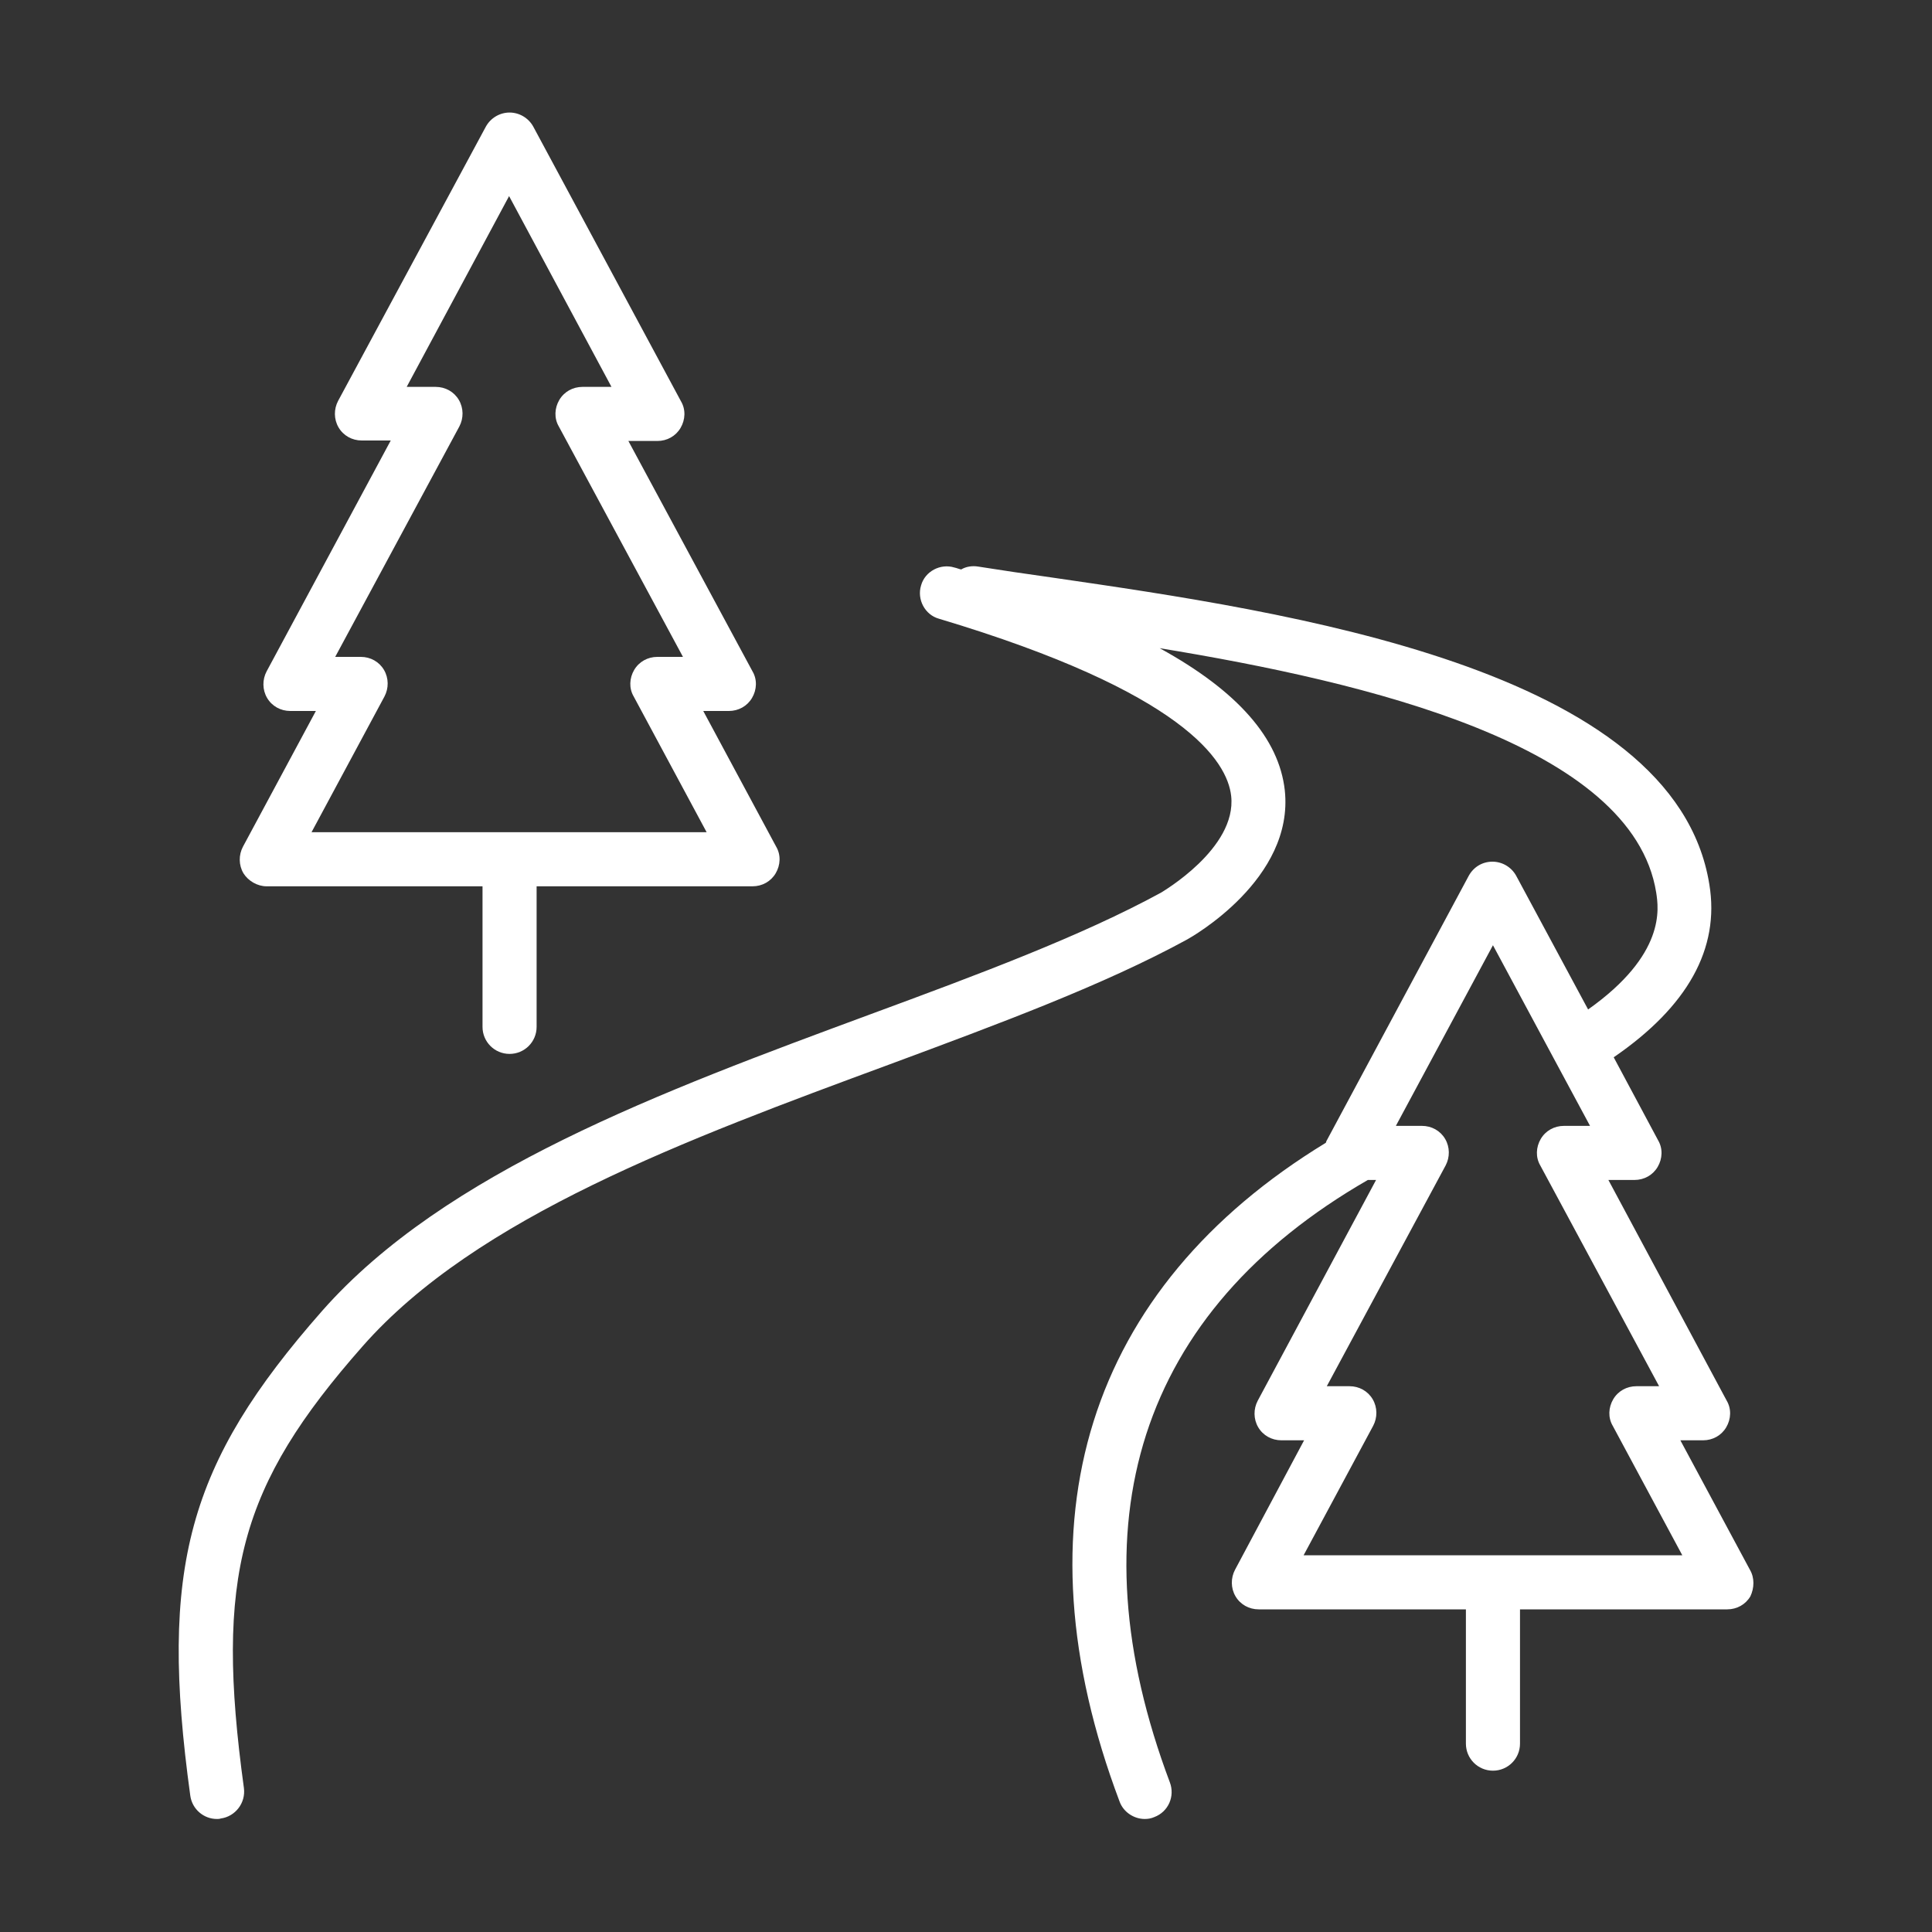
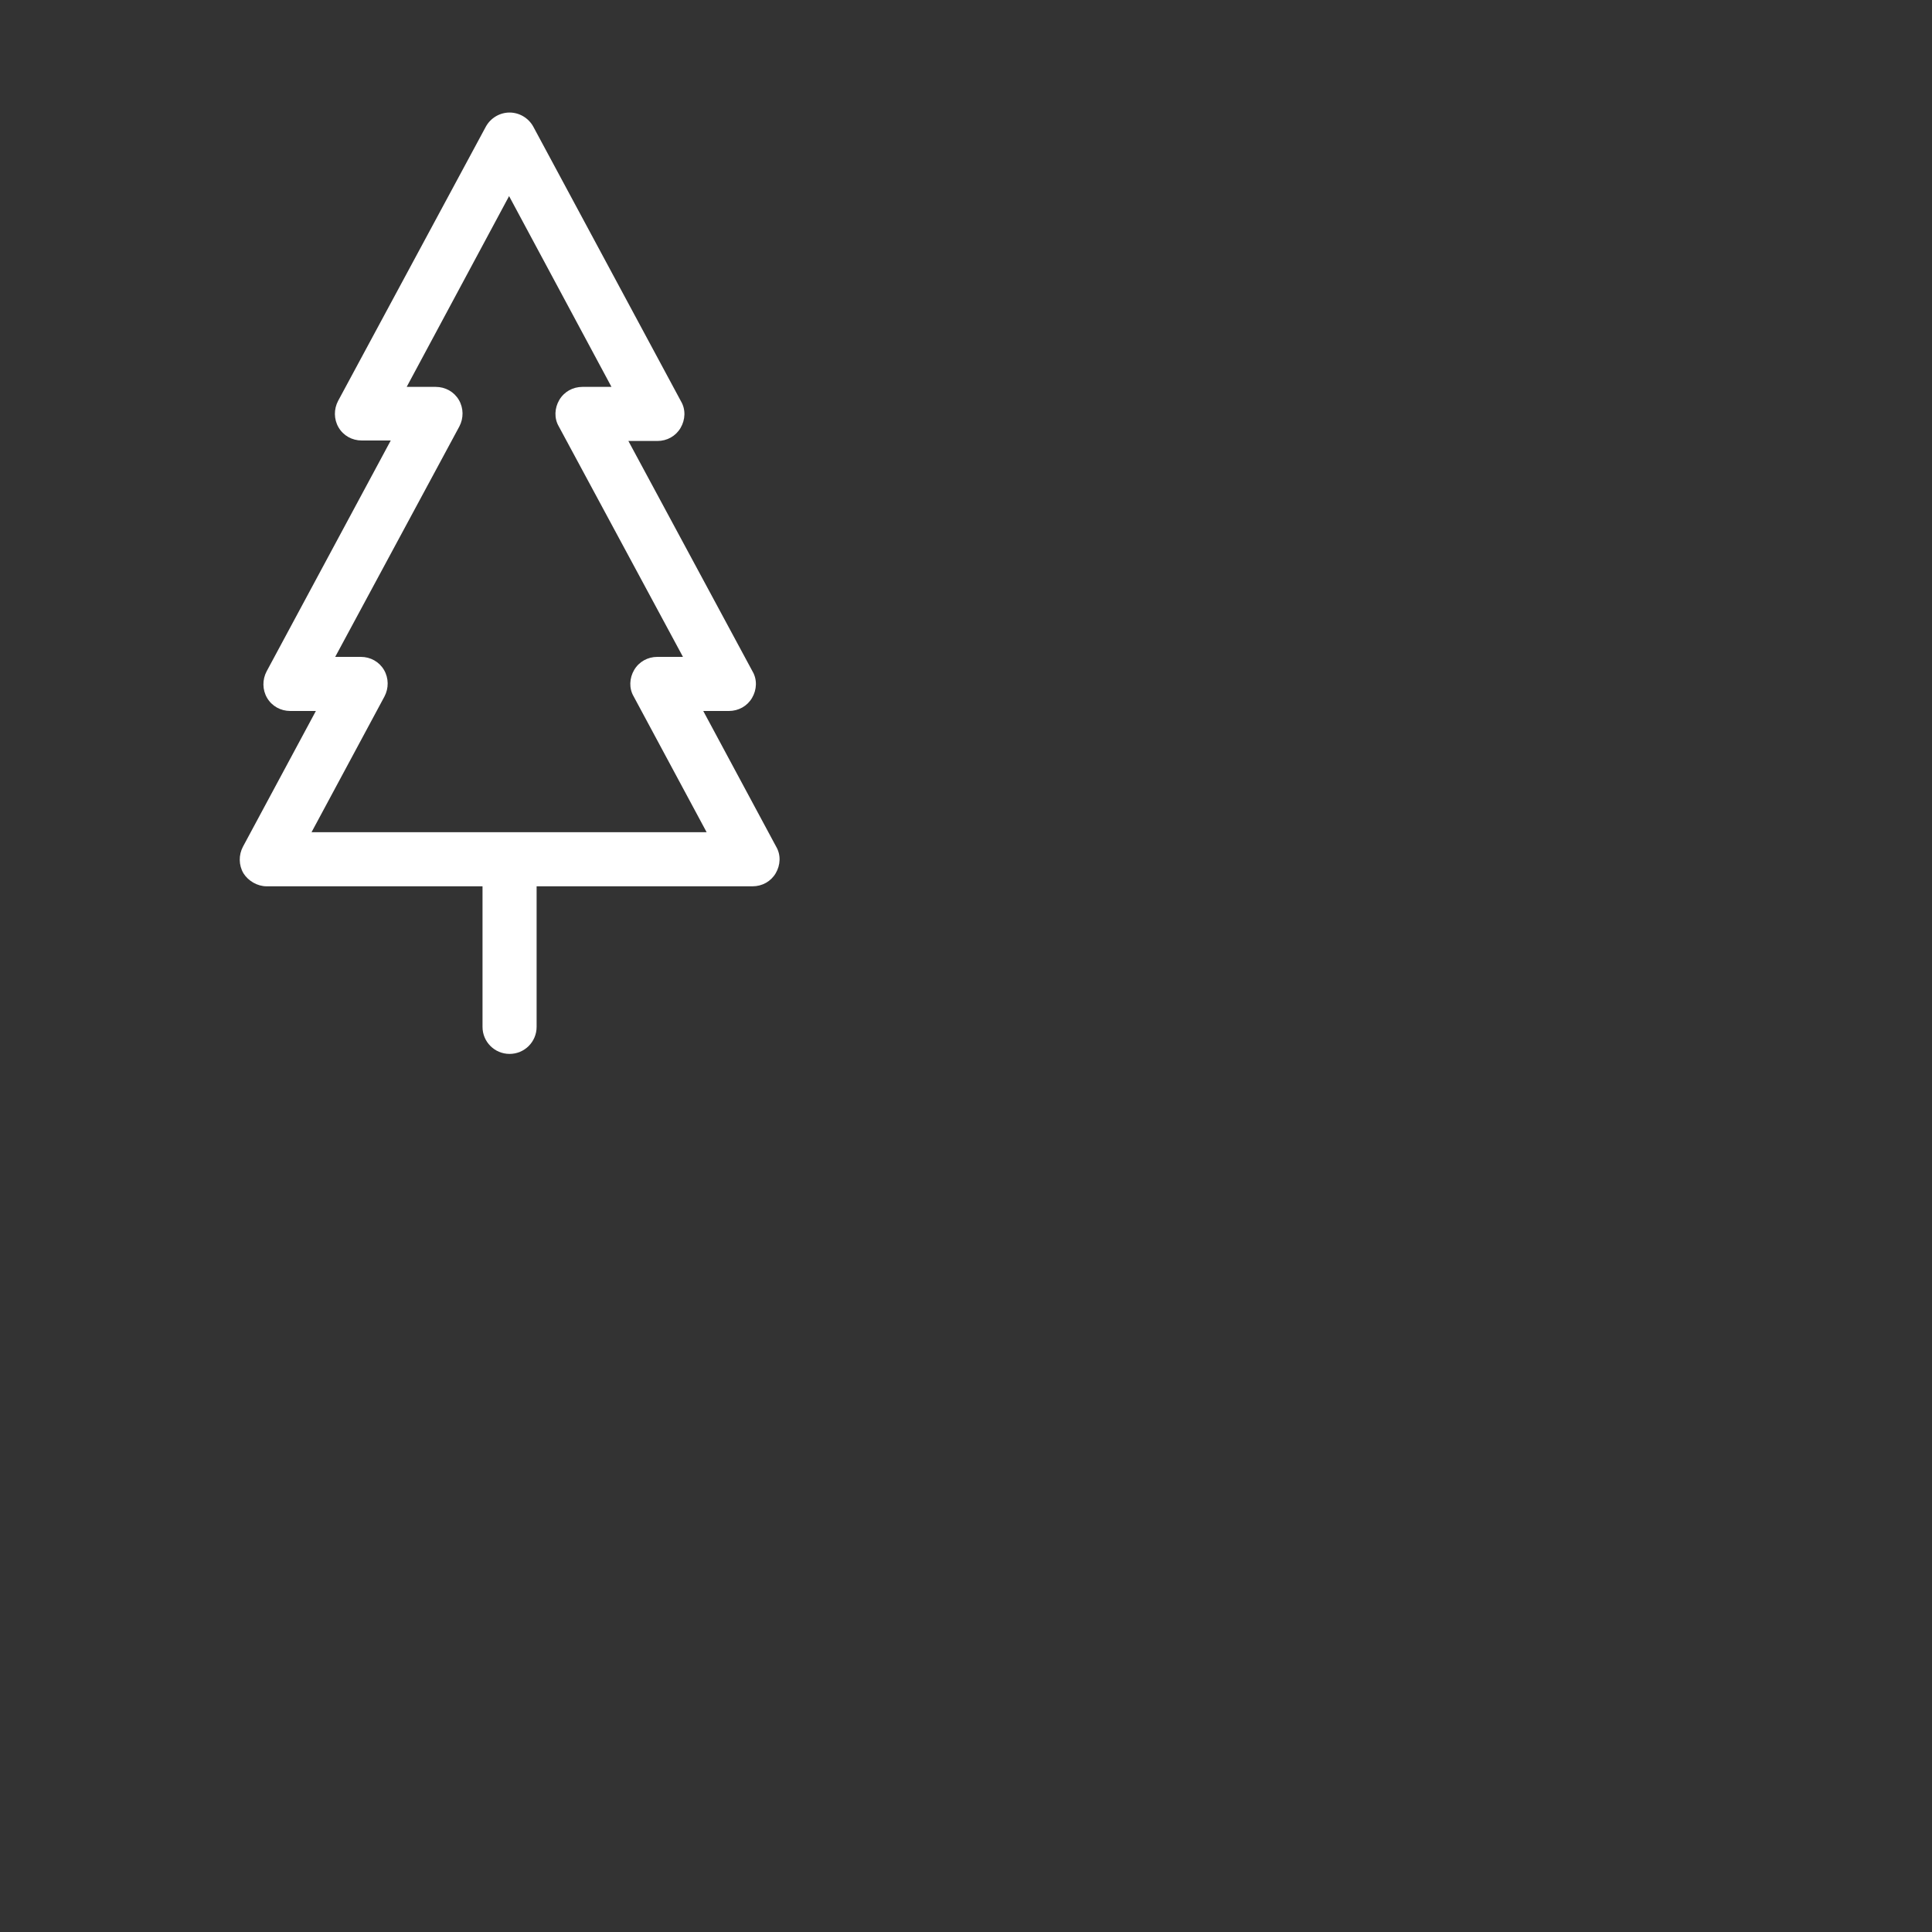
<svg xmlns="http://www.w3.org/2000/svg" version="1.1" id="Layer_1" x="0px" y="0px" viewBox="0 0 400 400" style="enable-background:new 0 0 400 400;" xml:space="preserve">
  <rect x="0" y="0" width="400" height="400" fill="#333333" stroke="none" />
  <style type="text/css">
	.st0{fill:#FFFFFF;}
</style>
  <g>
    <path class="st0" d="M55.2,183.5h44.7v29.1c0,3.1,2.5,5.6,5.6,5.6s5.6-2.5,5.6-5.6v-29.1h44.7c2,0,3.8-1,4.8-2.7   c1-1.7,1.1-3.8,0.1-5.5l-15.1-28.1h5.3c2,0,3.8-1,4.8-2.7c1-1.7,1.1-3.8,0.1-5.5l-25.7-47.7h6c2,0,3.8-1,4.8-2.7   c1-1.7,1.1-3.8,0.1-5.5l-30.6-56.9c-1-1.8-2.9-2.9-4.9-2.9s-3.9,1.1-4.9,2.9L70,83c-0.9,1.7-0.9,3.8,0.1,5.5c1,1.7,2.8,2.7,4.8,2.7   h6L55.2,139c-0.9,1.7-0.9,3.8,0.1,5.5c1,1.7,2.8,2.7,4.8,2.7h5.3l-15.1,28.1c-0.9,1.7-0.9,3.8,0.1,5.5   C51.4,182.4,53.3,183.5,55.2,183.5z M79.6,144.2c0.9-1.7,0.9-3.8-0.1-5.5c-1-1.7-2.8-2.7-4.8-2.7h-5.3l25.7-47.7   c0.9-1.7,0.9-3.8-0.1-5.5c-1-1.7-2.8-2.7-4.8-2.7h-6l21.2-39.5l21.2,39.5h-6c-2,0-3.8,1-4.8,2.7c-1,1.7-1.1,3.8-0.1,5.5l25.7,47.7   h-5.3c-2,0-3.8,1-4.8,2.7c-1,1.7-1.1,3.8-0.1,5.5l15.1,28.1H64.5L79.6,144.2z" />
-     <path class="st0" d="M362.3,325l-14.4-26.8h4.7c2,0,3.8-1,4.8-2.7c1-1.7,1.1-3.8,0.1-5.5L333,244.3h5.4c2,0,3.8-1,4.8-2.7   c1-1.7,1.1-3.8,0.1-5.5l-9.2-17.2c15.3-10.5,22-22.5,19.8-35.8c-7.2-44.9-87.8-56.5-135.9-63.5c-5.7-0.8-11.1-1.6-15.5-2.3   c-1.2-0.2-2.5,0-3.5,0.6c-0.5-0.1-0.9-0.3-1.4-0.4c-2.9-0.9-6.1,0.8-6.9,3.7c-0.9,2.9,0.8,6.1,3.7,6.9   c50.8,15.2,59.7,29.5,60.5,36.7c1.2,10.9-14.4,19.9-14.5,20c-16.5,9-37.7,16.9-60.2,25.2c-43.3,16-88.1,32.6-113.5,61.4   c-27.9,31.7-33.8,53.2-27.3,100.4c0.4,2.8,2.8,4.8,5.5,4.8c0.3,0,0.5,0,0.8-0.1c3-0.4,5.2-3.2,4.8-6.3c-6-43.7-1-62.5,24.6-91.5   c23.5-26.7,67-42.8,109-58.3c22.9-8.5,44.5-16.5,61.7-25.9c0.9-0.5,22.2-12.5,20.2-30.9c-1.2-10.7-9.7-20.5-25.9-29.4   c42.7,7,97.9,20,102.8,50.6c0.5,3.3,2,12.8-14.1,24.2l-14.9-27.7c-1-1.8-2.9-2.9-4.9-2.9c-2.1,0-3.9,1.1-4.9,2.9l-29.4,54.8   c-0.1,0.1-0.1,0.3-0.2,0.5c-49.4,30.1-64.6,78.3-42.7,136.4c0.8,2.2,3,3.6,5.2,3.6c0.7,0,1.3-0.1,2-0.4c2.9-1.1,4.3-4.3,3.2-7.2   c-10-26.6-11.7-50.8-4.9-72c6.9-21.4,22.3-39.1,45.9-52.7h1.7L260.4,290c-0.9,1.7-0.9,3.8,0.1,5.5c1,1.7,2.8,2.7,4.8,2.7h4.7   L255.7,325c-0.9,1.7-0.9,3.8,0.1,5.5c1,1.7,2.8,2.7,4.8,2.7h42.9V361c0,3.1,2.5,5.6,5.6,5.6c3.1,0,5.6-2.5,5.6-5.6v-27.8h42.9   c2,0,3.8-1,4.8-2.7C363.2,328.8,363.3,326.7,362.3,325z M269.9,322l14.4-26.8c0.9-1.7,0.9-3.8-0.1-5.5c-1-1.7-2.8-2.7-4.8-2.7h-4.7   l24.6-45.7c0.9-1.7,0.9-3.8-0.1-5.5c-1-1.7-2.8-2.7-4.8-2.7h-5.4l20.1-37.4l13,24.2c0,0,0,0,0,0c0,0,0,0,0,0l7.1,13.2h-5.4   c-2,0-3.8,1-4.8,2.7c-1,1.7-1.1,3.8-0.1,5.5l24.6,45.7h-4.7c-2,0-3.8,1-4.8,2.7c-1,1.7-1.1,3.8-0.1,5.5l14.4,26.8H269.9z" />
  </g>
</svg>